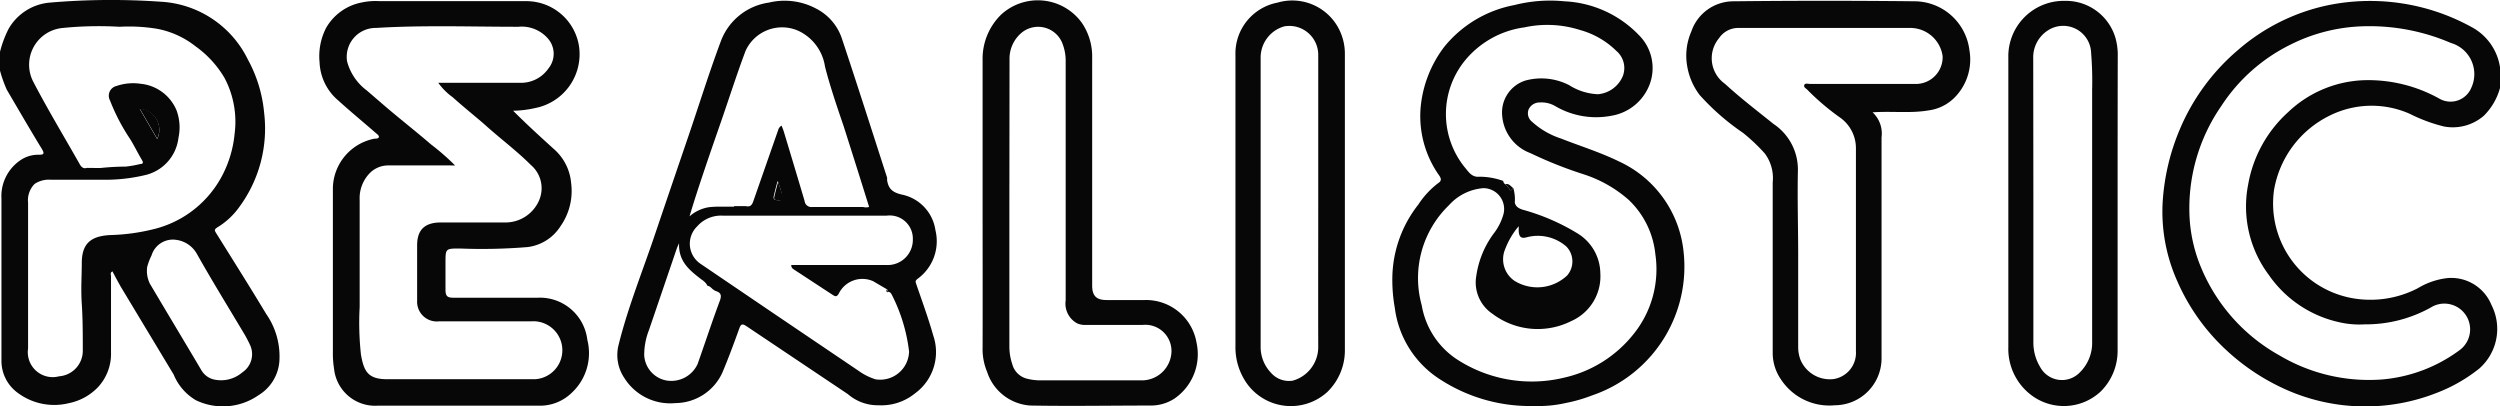
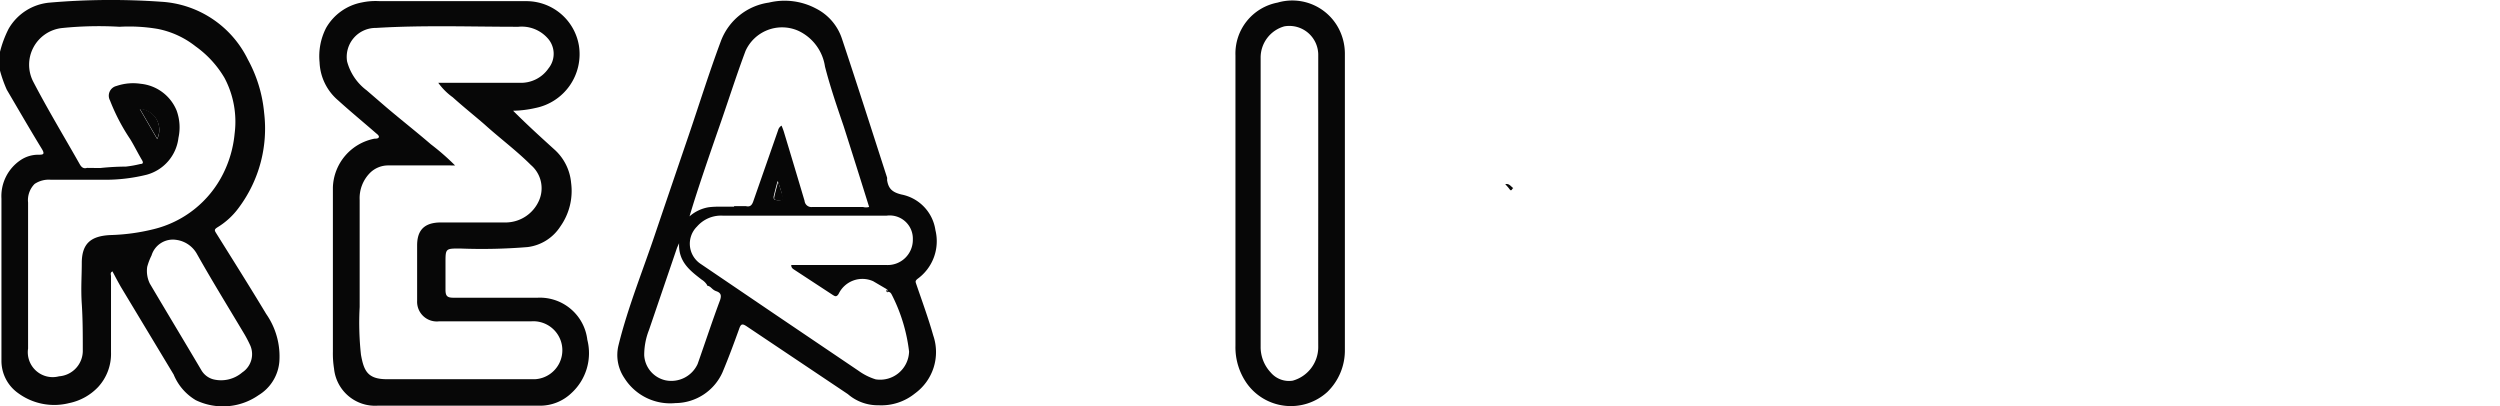
<svg xmlns="http://www.w3.org/2000/svg" viewBox="0 0 172.73 28.08">
  <defs>
    <style>.cls-1{fill:#070707;}</style>
  </defs>
  <g id="Camada_2" data-name="Camada 2">
    <g id="Camada_1-2" data-name="Camada 1">
      <path class="cls-1" d="M0,3.58A7.57,7.57,0,0,1,.59,2,3.63,3.63,0,0,1,3.44.18,49.37,49.37,0,0,1,11.13.12a7.13,7.13,0,0,1,6,4,9.44,9.44,0,0,1,1.12,3.68,9.13,9.13,0,0,1-1.73,6.52A5.1,5.1,0,0,1,15,15.72c-.19.13-.19.19-.07.38,1.16,1.86,2.33,3.71,3.46,5.59A5.12,5.12,0,0,1,19.3,25a3,3,0,0,1-1.43,2.3,4.31,4.31,0,0,1-4.34.35A3.67,3.67,0,0,1,12,25.88L8.35,19.82c-.2-.35-.39-.71-.58-1.07-.18.09-.1.23-.1.33,0,1.76,0,3.51,0,5.26a3.38,3.38,0,0,1-.89,2.4,3.81,3.81,0,0,1-2,1.11,4.21,4.21,0,0,1-3.53-.69A2.73,2.73,0,0,1,.1,24.93c0-3.74,0-7.47,0-11.21a3,3,0,0,1,1.34-2.67,2.19,2.19,0,0,1,1.19-.36c.33,0,.51,0,.25-.42C2.06,8.93,1.27,7.56.47,6.2A9,9,0,0,1,0,4.88ZM10.17,18.44a2,2,0,0,0,.18,1.15c1.18,2,2.39,4,3.57,6a1.37,1.37,0,0,0,.82.62,2.25,2.25,0,0,0,2-.48,1.51,1.51,0,0,0,.51-1.95,8.14,8.14,0,0,0-.41-.77c-1.08-1.81-2.19-3.61-3.22-5.44a1.93,1.93,0,0,0-1.46-1,1.54,1.54,0,0,0-1.69,1.08A4.14,4.14,0,0,0,10.17,18.44ZM6.92,11.61a17.7,17.7,0,0,1,1.78-.1,7.55,7.55,0,0,0,1-.18c.18,0,.22-.09.11-.27-.28-.47-.54-1-.81-1.44a13.67,13.67,0,0,1-1.4-2.68.69.69,0,0,1,.45-1,3.55,3.55,0,0,1,1.68-.15,3,3,0,0,1,2.47,1.84,3.39,3.39,0,0,1,.13,1.89,3,3,0,0,1-2.19,2.55,11.86,11.86,0,0,1-2.9.35c-1.24,0-2.48,0-3.72,0a1.75,1.75,0,0,0-1.13.29A1.59,1.59,0,0,0,1.94,14V24.08A1.72,1.72,0,0,0,4.08,26a1.77,1.77,0,0,0,1.64-1.83c0-1.06,0-2.11-.07-3.18s0-1.87,0-2.81c0-1.38.65-1.88,2-1.94a13.87,13.87,0,0,0,2.94-.4A7.3,7.3,0,0,0,15.42,12a7.82,7.82,0,0,0,.79-2.76,6.46,6.46,0,0,0-.7-3.86,7.09,7.09,0,0,0-2-2.18A6.12,6.12,0,0,0,10.91,2a11.8,11.8,0,0,0-2.65-.15,24.89,24.89,0,0,0-4,.09A2.55,2.55,0,0,0,2.3,5.65c1,1.92,2.13,3.79,3.2,5.68.11.2.25.35.51.27Zm3.94-2a1.44,1.44,0,0,0-1.2-2.07Z" />
-       <path class="cls-1" d="M172.73,6.08A4.29,4.29,0,0,1,171.61,8a3.28,3.28,0,0,1-2.75.74,11.07,11.07,0,0,1-2.35-.87,6.5,6.5,0,0,0-5.47.08,7.05,7.05,0,0,0-3.92,5.16,6.65,6.65,0,0,0,5.4,7.49,7.12,7.12,0,0,0,4.54-.69,5,5,0,0,1,2.08-.7,3,3,0,0,1,3,1.86,3.64,3.64,0,0,1-.85,4.4,11,11,0,0,1-2.92,1.67,13.48,13.48,0,0,1-10.4-.21,15,15,0,0,1-4.13-2.72,14.23,14.23,0,0,1-3.41-4.79,11.74,11.74,0,0,1-1-5.57,15.27,15.27,0,0,1,1.18-4.92,14.64,14.64,0,0,1,4-5.46A13.79,13.79,0,0,1,161,.33a14.53,14.53,0,0,1,9.73,1.52,3.79,3.79,0,0,1,2,2.79s.05,0,.07.05Zm-9.34,16.33a6.18,6.18,0,0,1-1.78-.15A8,8,0,0,1,156.76,19a7.88,7.88,0,0,1-1.43-6.25,8.77,8.77,0,0,1,2.76-5,8,8,0,0,1,5.29-2.21,10.09,10.09,0,0,1,5.15,1.27,1.55,1.55,0,0,0,2.21-.73,2.24,2.24,0,0,0-1.4-3.11,14.24,14.24,0,0,0-6.19-1.15,11.93,11.93,0,0,0-4.89,1.26,12.06,12.06,0,0,0-4.79,4.25,12.41,12.41,0,0,0-2.18,7.83,10.45,10.45,0,0,0,.84,3.45,12.38,12.38,0,0,0,5.37,5.95,12.13,12.13,0,0,0,7.06,1.66,10.47,10.47,0,0,0,5.34-2,1.78,1.78,0,0,0-1.8-3.06A9.21,9.21,0,0,1,163.39,22.41Z" />
      <path class="cls-1" d="M35.45,7.65c1,1,1.95,1.86,2.91,2.73a3.51,3.51,0,0,1,1.1,2.26,4.24,4.24,0,0,1-.74,3,3.15,3.15,0,0,1-2.26,1.43,38.44,38.44,0,0,1-4.68.1c-1,0-1,0-1,1,0,.61,0,1.23,0,1.84,0,.42.1.56.54.56,1.94,0,3.88,0,5.82,0a3.3,3.3,0,0,1,3.44,2.91,3.74,3.74,0,0,1-1.1,3.68,3.14,3.14,0,0,1-2.22.87c-3.73,0-7.45,0-11.18,0a2.85,2.85,0,0,1-3-2.56A6.63,6.63,0,0,1,23,24.29V12.94a3.55,3.55,0,0,1,2.88-3.36c.11,0,.24,0,.29-.09s-.09-.21-.17-.27c-.87-.76-1.76-1.49-2.62-2.27a3.64,3.64,0,0,1-1.3-2.64,4.29,4.29,0,0,1,.45-2.38A3.62,3.62,0,0,1,25,.17,4.54,4.54,0,0,1,26.23.08c3.39,0,6.78,0,10.16,0A3.68,3.68,0,0,1,40,3.16a3.79,3.79,0,0,1-3,4.3A7.29,7.29,0,0,1,35.45,7.65Zm-4,3.78H26.85a1.78,1.78,0,0,0-1.28.51,2.48,2.48,0,0,0-.72,1.88q0,3.69,0,7.38a20.35,20.35,0,0,0,.09,3.31c.2,1.1.45,1.69,1.79,1.69,3.42,0,6.84,0,10.25,0a2,2,0,1,0-.26-4H30.35a1.36,1.36,0,0,1-1.53-1.41c0-1.27,0-2.55,0-3.83,0-.9.35-1.59,1.64-1.59H35a2.53,2.53,0,0,0,2.24-1.51,2.11,2.11,0,0,0-.56-2.46c-1-1-2.15-1.85-3.21-2.81C32.79,8,32,7.37,31.28,6.72a4.31,4.31,0,0,1-1-1h5.62a2.3,2.3,0,0,0,2-1,1.6,1.6,0,0,0-.09-2.11,2.4,2.4,0,0,0-2-.76c-3.28,0-6.55-.12-9.83.08a2,2,0,0,0-2,2.31,3.67,3.67,0,0,0,1.35,2L26.7,7.42c1,.85,2.06,1.68,3.07,2.55A16.27,16.27,0,0,1,31.44,11.43Z" />
-       <path class="cls-1" d="M106,28.05a11.4,11.4,0,0,1-6.41-1.78,6.88,6.88,0,0,1-3.22-5,10.87,10.87,0,0,1-.17-2.13,8.34,8.34,0,0,1,1.79-5,5.93,5.93,0,0,1,1.38-1.49c.22-.14.23-.29.07-.52a7.09,7.09,0,0,1-1.29-4.65A8.12,8.12,0,0,1,99.8,3.22,8.18,8.18,0,0,1,104.63.35a10,10,0,0,1,3.45-.26,7.61,7.61,0,0,1,5.15,2.33,3.21,3.21,0,0,1,.8,3.26A3.42,3.42,0,0,1,111.32,8a5.57,5.57,0,0,1-3.85-.66,1.87,1.87,0,0,0-1.08-.26.83.83,0,0,0-.77.47.74.74,0,0,0,.23.86,5.46,5.46,0,0,0,2,1.16c1.32.52,2.69.94,4,1.58a7.73,7.73,0,0,1,4.4,5.72A9.4,9.4,0,0,1,110,27.32a10.54,10.54,0,0,1-1.8.52A8.49,8.49,0,0,1,106,28.05Zm-2-15.32h0a3,3,0,0,1,.29.33c.15.23.18-.07.27-.06h0a2.82,2.82,0,0,1,.1,1c.07.29.28.4.55.49A14.73,14.73,0,0,1,109,16.13a3.27,3.27,0,0,1,1.57,2.74,3.38,3.38,0,0,1-2,3.31,5.17,5.17,0,0,1-5.44-.49A2.61,2.61,0,0,1,102,19.06a6.46,6.46,0,0,1,1.26-3,3.85,3.85,0,0,0,.62-1.27A1.44,1.44,0,0,0,102.5,13a3.55,3.55,0,0,0-2.38,1.17,7,7,0,0,0-1.89,6.92,5.59,5.59,0,0,0,2.39,3.71,9.49,9.49,0,0,0,7.46,1.29,8.51,8.51,0,0,0,4.78-3,7.14,7.14,0,0,0,1.51-5.54,6,6,0,0,0-1.84-3.74,8.78,8.78,0,0,0-3.09-1.76,28.78,28.78,0,0,1-3.7-1.47A3,3,0,0,1,103.79,8a2.31,2.31,0,0,1,1.62-2.44,4.21,4.21,0,0,1,3,.32,4,4,0,0,0,2,.63,2.05,2.05,0,0,0,1.72-1.27,1.55,1.55,0,0,0-.45-1.72,5.76,5.76,0,0,0-2.52-1.45,7.44,7.44,0,0,0-3.83-.18,6.43,6.43,0,0,0-4.12,2.3,5.86,5.86,0,0,0,0,7.38c.25.29.47.69,1,.64a4.86,4.86,0,0,1,1.65.29h0A.31.31,0,0,0,104,12.73Zm.93,2.9A5.38,5.38,0,0,0,104,17.2a1.8,1.8,0,0,0,.65,2.21,3,3,0,0,0,3.63-.38,1.48,1.48,0,0,0-.06-2,3,3,0,0,0-2.72-.64c-.39.11-.55,0-.57-.45Z" />
      <path class="cls-1" d="M60.69,28a3.15,3.15,0,0,1-2.11-.77l-7-4.69c-.29-.19-.39-.17-.51.18-.36,1-.73,2-1.15,3a3.59,3.59,0,0,1-3.25,2.13,3.74,3.74,0,0,1-3.53-1.73,2.83,2.83,0,0,1-.41-2.25c.66-2.68,1.71-5.23,2.58-7.84q1.13-3.33,2.26-6.64C48.31,7.22,49,5,49.8,2.86A4.16,4.16,0,0,1,53.12.18a4.63,4.63,0,0,1,3.26.41,3.6,3.6,0,0,1,1.8,2.11c1.06,3.18,2.08,6.38,3.11,9.57a.85.85,0,0,1,0,.17c.09.57.33.84,1,1a2.94,2.94,0,0,1,2.34,2.46,3.21,3.21,0,0,1-1.24,3.37c-.18.15-.13.21-.08.37.4,1.17.83,2.34,1.17,3.54a3.53,3.53,0,0,1-1.26,4A3.69,3.69,0,0,1,60.69,28Zm.65-7.85a.17.17,0,0,0-.09-.18l-.92-.54a1.82,1.82,0,0,0-2.39.88c-.15.23-.25.16-.4.07l-2.61-1.71c-.12-.08-.27-.15-.26-.36h6.57a1.74,1.74,0,0,0,1.83-1.77,1.6,1.6,0,0,0-1.81-1.64c-3.77,0-7.54,0-11.31,0a2.2,2.2,0,0,0-1.79.75,1.67,1.67,0,0,0,.26,2.59l5.16,3.5,5.74,3.88a4.08,4.08,0,0,0,1.18.59,2,2,0,0,0,2.31-1.92,11.59,11.59,0,0,0-1.15-3.84c-.07-.13-.12-.29-.32-.29Zm-12.48-.45a1.15,1.15,0,0,0-.38-.38c-.8-.62-1.62-1.23-1.56-2.52-.09.21-.13.28-.16.37L44.84,22.8a4.73,4.73,0,0,0-.33,1.75A1.88,1.88,0,0,0,46,26.28a2,2,0,0,0,2.2-1.13c.52-1.47,1-2.94,1.55-4.41.11-.33.06-.51-.26-.62S49.13,19.77,48.86,19.74Zm1.86-5.46h.81c.34.09.45-.12.54-.4L53.76,9A.52.52,0,0,1,54,8.68c.07.17.12.3.16.43q.72,2.38,1.43,4.77a.47.47,0,0,0,.54.42c.86,0,1.72,0,2.58,0h.91a.82.82,0,0,0,.43,0q-.87-2.79-1.76-5.58C57.81,7.31,57.36,6,57,4.6a3.25,3.25,0,0,0-1.86-2.48,2.77,2.77,0,0,0-3.63,1.4c-.6,1.6-1.12,3.23-1.68,4.85-.4,1.15-.8,2.3-1.19,3.46s-.69,2.08-1,3.12a2.65,2.65,0,0,1,1.32-.63C49.49,14.25,50.11,14.29,50.72,14.28Zm3-1.72c-.11.42-.2.75-.27,1.07,0,.08,0,.2.1.21a.81.81,0,0,0,.49,0c.09-.06,0-.16,0-.25C54,13.27,53.9,13,53.76,12.56Z" />
-       <path class="cls-1" d="M129.38,7.76A2,2,0,0,1,130,9.49c0,5.11,0,10.21,0,15.32A3.24,3.24,0,0,1,126.78,28a4,4,0,0,1-3.74-1.8,3.21,3.21,0,0,1-.56-1.83c0-3.92,0-7.84,0-11.77a2.83,2.83,0,0,0-.55-2,12.6,12.6,0,0,0-1.5-1.42,16.31,16.31,0,0,1-3-2.62,4.51,4.51,0,0,1-.86-2,4.16,4.16,0,0,1,.29-2.39A3.07,3.07,0,0,1,119.79.09q6.28-.07,12.56,0a3.84,3.84,0,0,1,3.72,3.37,3.73,3.73,0,0,1-.92,3.17,3.1,3.1,0,0,1-1.92,1C132,7.84,130.73,7.67,129.38,7.76Zm-5.14,9.93q0,3.14,0,6.27a2.47,2.47,0,0,0,.16.9,2.2,2.2,0,0,0,2.29,1.33,1.83,1.83,0,0,0,1.54-1.93c0-4.67,0-9.35,0-14A2.59,2.59,0,0,0,127.1,8.1a17,17,0,0,1-2.2-1.87c-.09-.11-.3-.19-.24-.35s.27-.08.41-.08h7.25a1.85,1.85,0,0,0,1.9-1.92A2.26,2.26,0,0,0,132,1.93c-4,0-7.94,0-11.91,0a1.6,1.6,0,0,0-1.32.71,2.16,2.16,0,0,0,.41,3.15c1.09,1,2.22,1.86,3.35,2.77a3.78,3.78,0,0,1,1.69,3.23C124.18,13.75,124.24,15.72,124.24,17.69Z" />
-       <path class="cls-1" d="M67.89,14.19c0-3.35,0-6.71,0-10.06A4.26,4.26,0,0,1,69.18,1a3.75,3.75,0,0,1,5.54.54A4.11,4.11,0,0,1,75.46,4q0,7.86,0,15.73c0,.72.3,1,1,1,.88,0,1.75,0,2.63,0a3.54,3.54,0,0,1,3.58,2.94,3.72,3.72,0,0,1-1.54,3.88,3,3,0,0,1-1.62.47c-2.77,0-5.54.05-8.31,0a3.37,3.37,0,0,1-3-2.33A4.07,4.07,0,0,1,67.89,24C67.9,20.74,67.89,17.46,67.89,14.19Zm1.85-.08V24a3.77,3.77,0,0,0,.2,1.16,1.4,1.4,0,0,0,1,1,3.81,3.81,0,0,0,1,.12c2.33,0,4.65,0,7,0a2.05,2.05,0,0,0,2-2,1.81,1.81,0,0,0-2-1.83H75a1.3,1.3,0,0,1-.58-.11,1.55,1.55,0,0,1-.79-1.59c0-5.52,0-11,0-16.56a3.26,3.26,0,0,0-.2-1.12,1.8,1.8,0,0,0-2.78-.86,2.33,2.33,0,0,0-.9,1.88Z" />
      <path class="cls-1" d="M92.92,13.93c0,3.41,0,6.83,0,10.24a4,4,0,0,1-1.22,2.92,3.74,3.74,0,0,1-5.54-.58,4.34,4.34,0,0,1-.8-2.62c0-6.69,0-13.38,0-20.07A3.58,3.58,0,0,1,88.27.18a3.62,3.62,0,0,1,4.35,2.06,3.75,3.75,0,0,1,.3,1.44Zm-1.84,0c0-3.37,0-6.74,0-10.11a2,2,0,0,0-2.34-2A2.24,2.24,0,0,0,87.1,4q0,10,0,19.94a2.57,2.57,0,0,0,.7,1.8,1.65,1.65,0,0,0,1.52.56A2.41,2.41,0,0,0,91.08,24C91.07,20.66,91.08,17.3,91.08,14Z" />
-       <path class="cls-1" d="M146.31,13.92c0,3.43,0,6.86,0,10.29a3.94,3.94,0,0,1-1.18,2.85,3.73,3.73,0,0,1-4.77.25,4,4,0,0,1-1.6-3.33c0-6.66,0-13.32,0-20A3.83,3.83,0,0,1,142.66.06a3.57,3.57,0,0,1,3.51,2.59,4.55,4.55,0,0,1,.15,1Q146.31,8.77,146.31,13.92Zm-5.82,0c0,3.25,0,6.49,0,9.74a3.25,3.25,0,0,0,.47,1.7,1.71,1.71,0,0,0,2.73.38,2.86,2.86,0,0,0,.86-2.15q0-8.7,0-17.4a23.82,23.82,0,0,0-.07-2.53,1.93,1.93,0,0,0-3-1.55,2.21,2.21,0,0,0-1,1.94Z" />
      <path class="cls-1" d="M10.86,9.58,9.66,7.51A1.44,1.44,0,0,1,10.86,9.58Z" />
      <path class="cls-1" d="M104,12.73c.27-.08.39.16.56.27-.09,0-.12.29-.27.06A3,3,0,0,0,104,12.73Z" />
      <path class="cls-1" d="M53.76,12.56c.14.41.23.71.33,1,0,.09.08.19,0,.25a.81.81,0,0,1-.49,0c-.13,0-.12-.13-.1-.21C53.56,13.31,53.65,13,53.76,12.56Z" />
      <path class="cls-1" d="M61.34,20.19c-.12,0-.09-.1-.09-.18A.17.17,0,0,1,61.34,20.19Z" />
    </g>
  </g>
</svg>